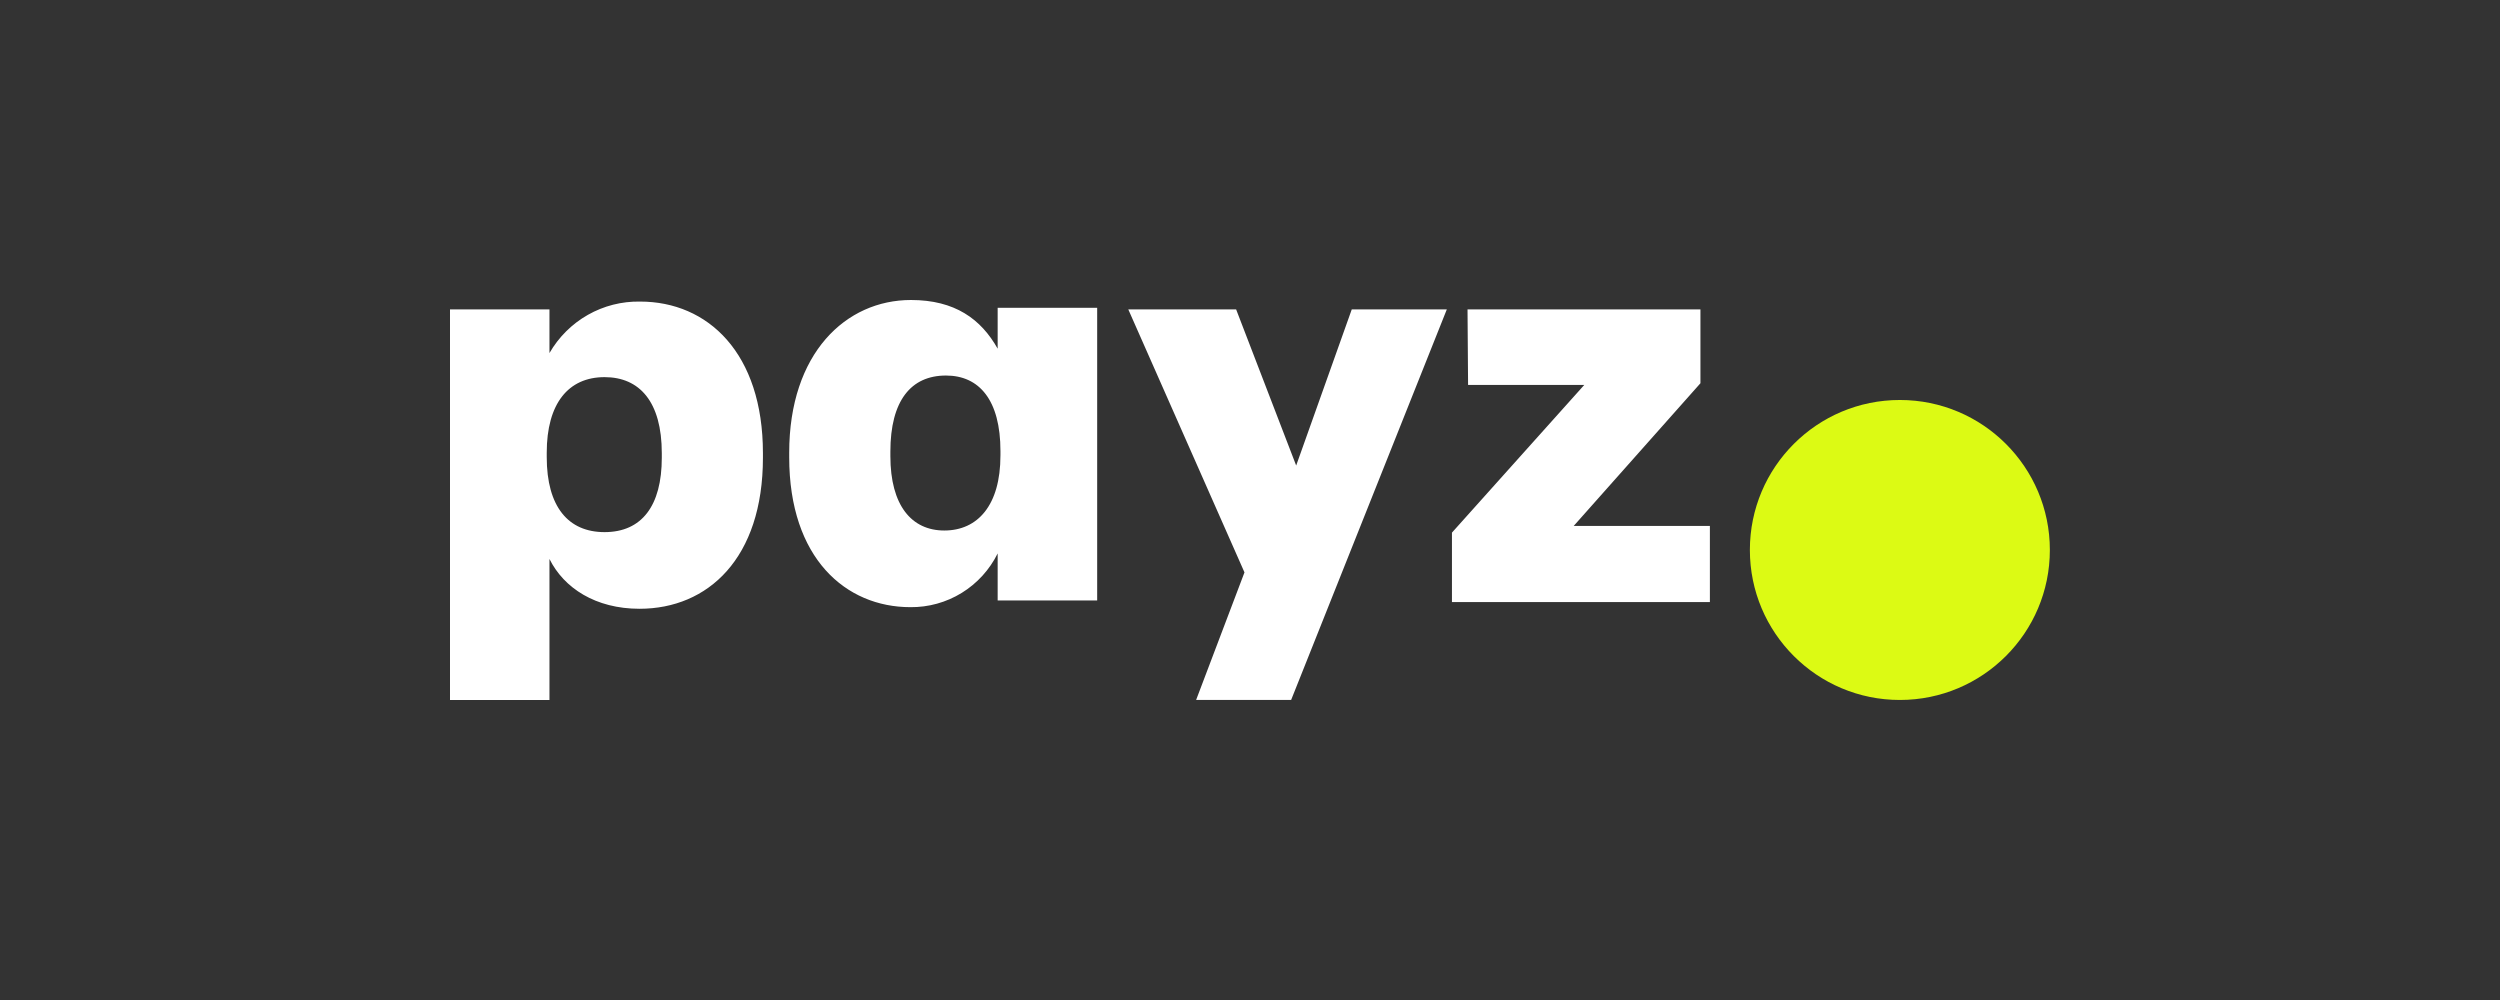
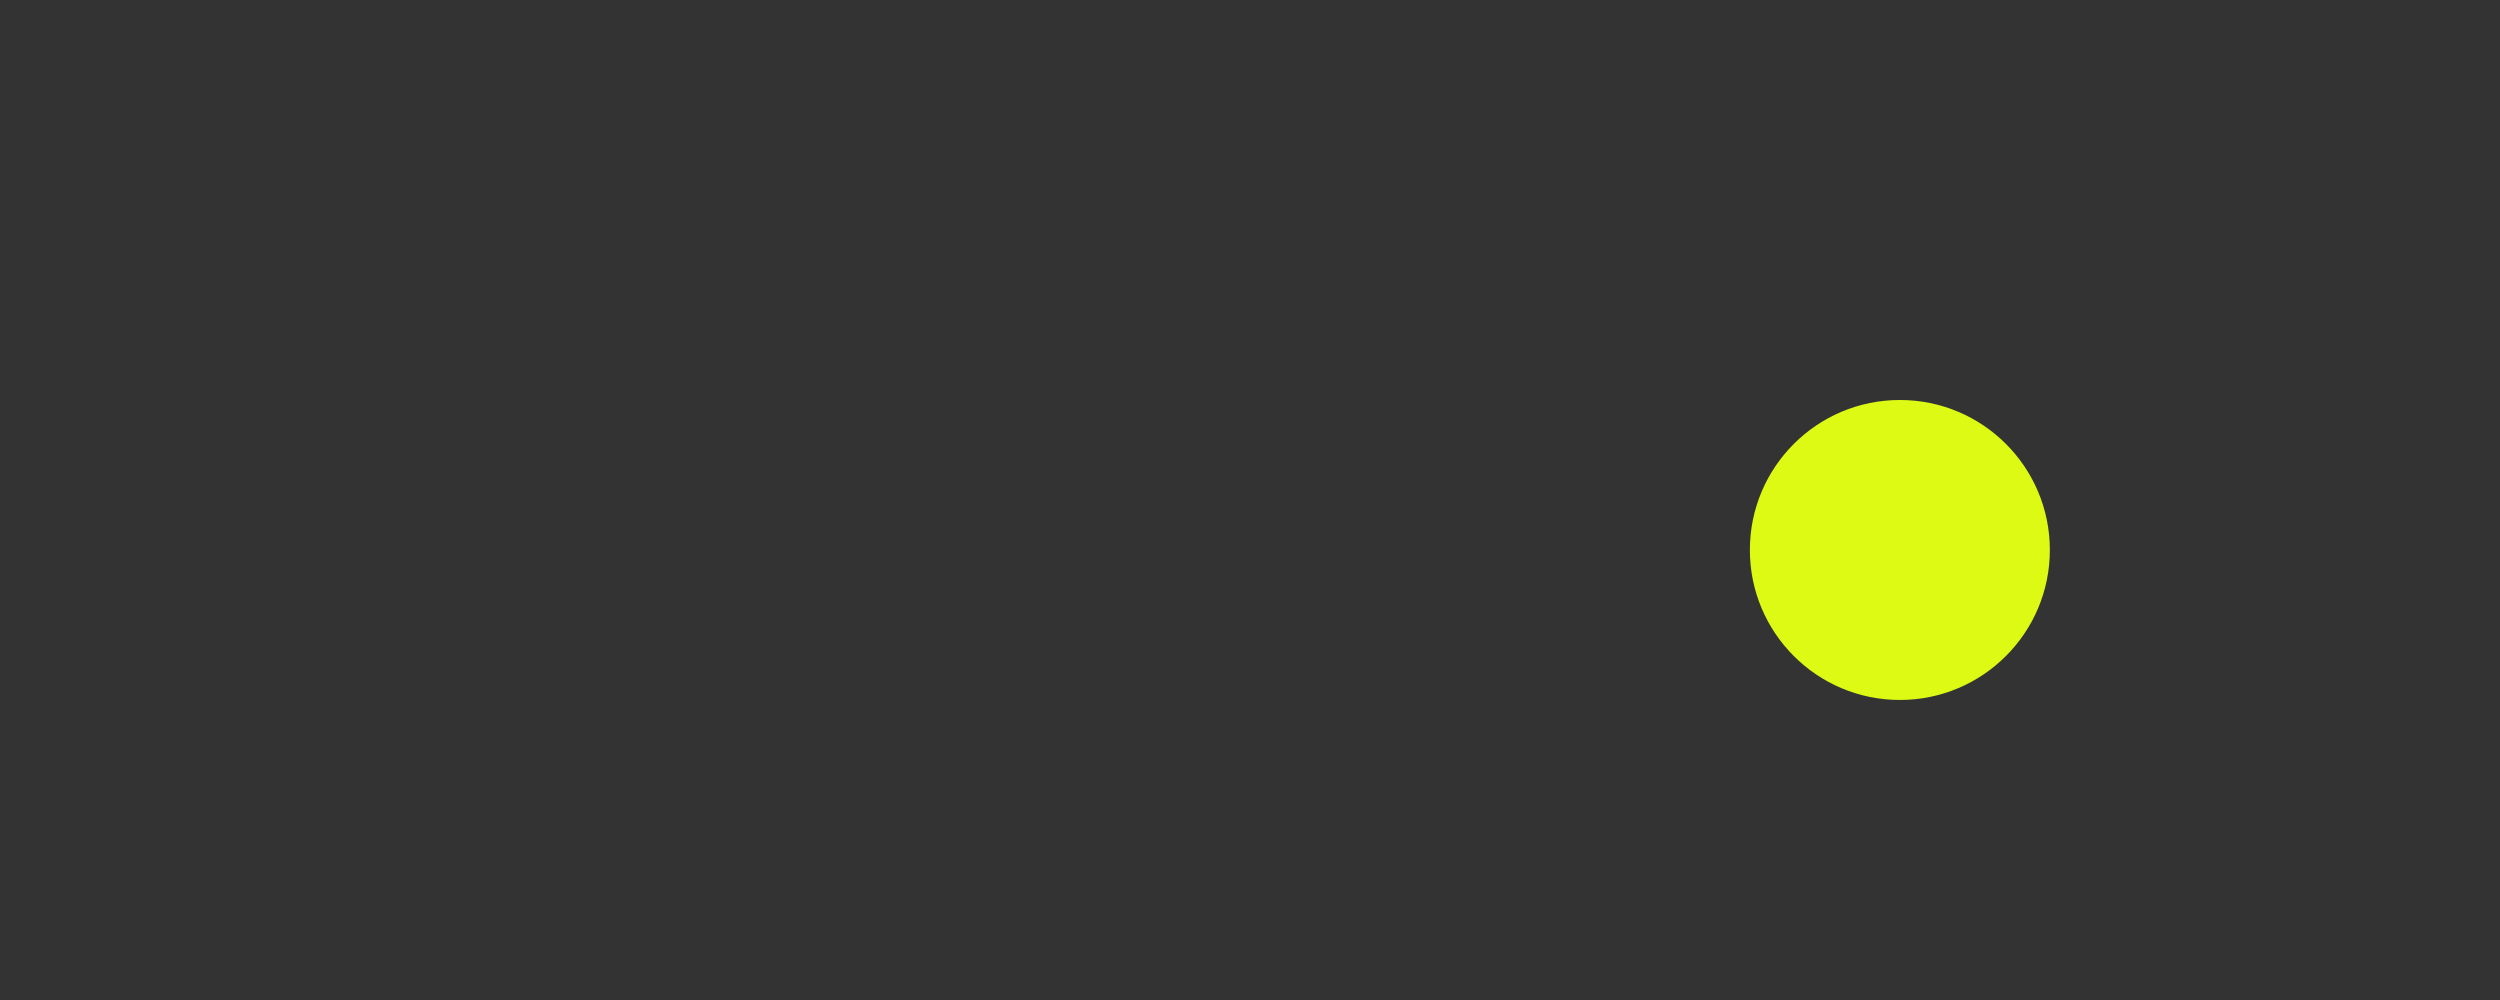
<svg xmlns="http://www.w3.org/2000/svg" width="220" height="88" viewBox="0 0 220 88" fill="none">
  <rect x="0" y="0" width="220" height="88" fill="#333333" stroke="none" />
-   <path fill-rule="evenodd" clip-rule="evenodd" d="M88.04 39.694V40.088L88.039 40.087C88.039 44.47 86.032 46.685 83.098 46.685C80.212 46.685 78.353 44.47 78.353 40.137V39.743C78.353 35.262 80.163 33.047 83.245 33.047C86.18 33.047 88.04 35.213 88.04 39.694ZM69.45 39.841V40.235C69.45 49.147 74.44 53.43 80.114 53.43C81.706 53.447 83.27 53.013 84.629 52.177C85.987 51.341 87.084 50.137 87.794 48.704V52.84H96.551V27.089H87.794V30.684C86.329 28.075 84.028 26.4 80.164 26.4C74.44 26.4 69.451 31.078 69.45 39.841ZM58.238 39.884V40.277C58.238 44.511 56.477 46.827 53.2 46.827C50.02 46.827 48.113 44.61 48.113 40.228V39.835C48.113 35.502 50.02 33.188 53.2 33.188C56.282 33.188 58.238 35.354 58.238 39.884ZM67.138 39.882C67.138 31.069 62.298 26.539 56.33 26.539C54.72 26.509 53.131 26.913 51.728 27.71C50.326 28.506 49.16 29.666 48.353 31.069V27.228H39.6V61.6H48.353V49.19C49.625 51.75 52.414 53.572 56.278 53.572C62.295 53.572 67.138 49.14 67.138 40.277V39.882ZM114.063 40.966L118.954 27.229H127.319L113.619 61.597H105.258L109.514 50.37L99.29 27.229H108.78L114.063 40.966ZM127.772 46.871V52.98H150.47V46.284H138.485L149.639 33.725V27.226H129.142L129.191 33.873H139.417L127.772 46.871Z" fill="white" />
  <ellipse cx="167.188" cy="48.398" rx="13.199" ry="13.199" fill="#DCFA14" />
</svg>